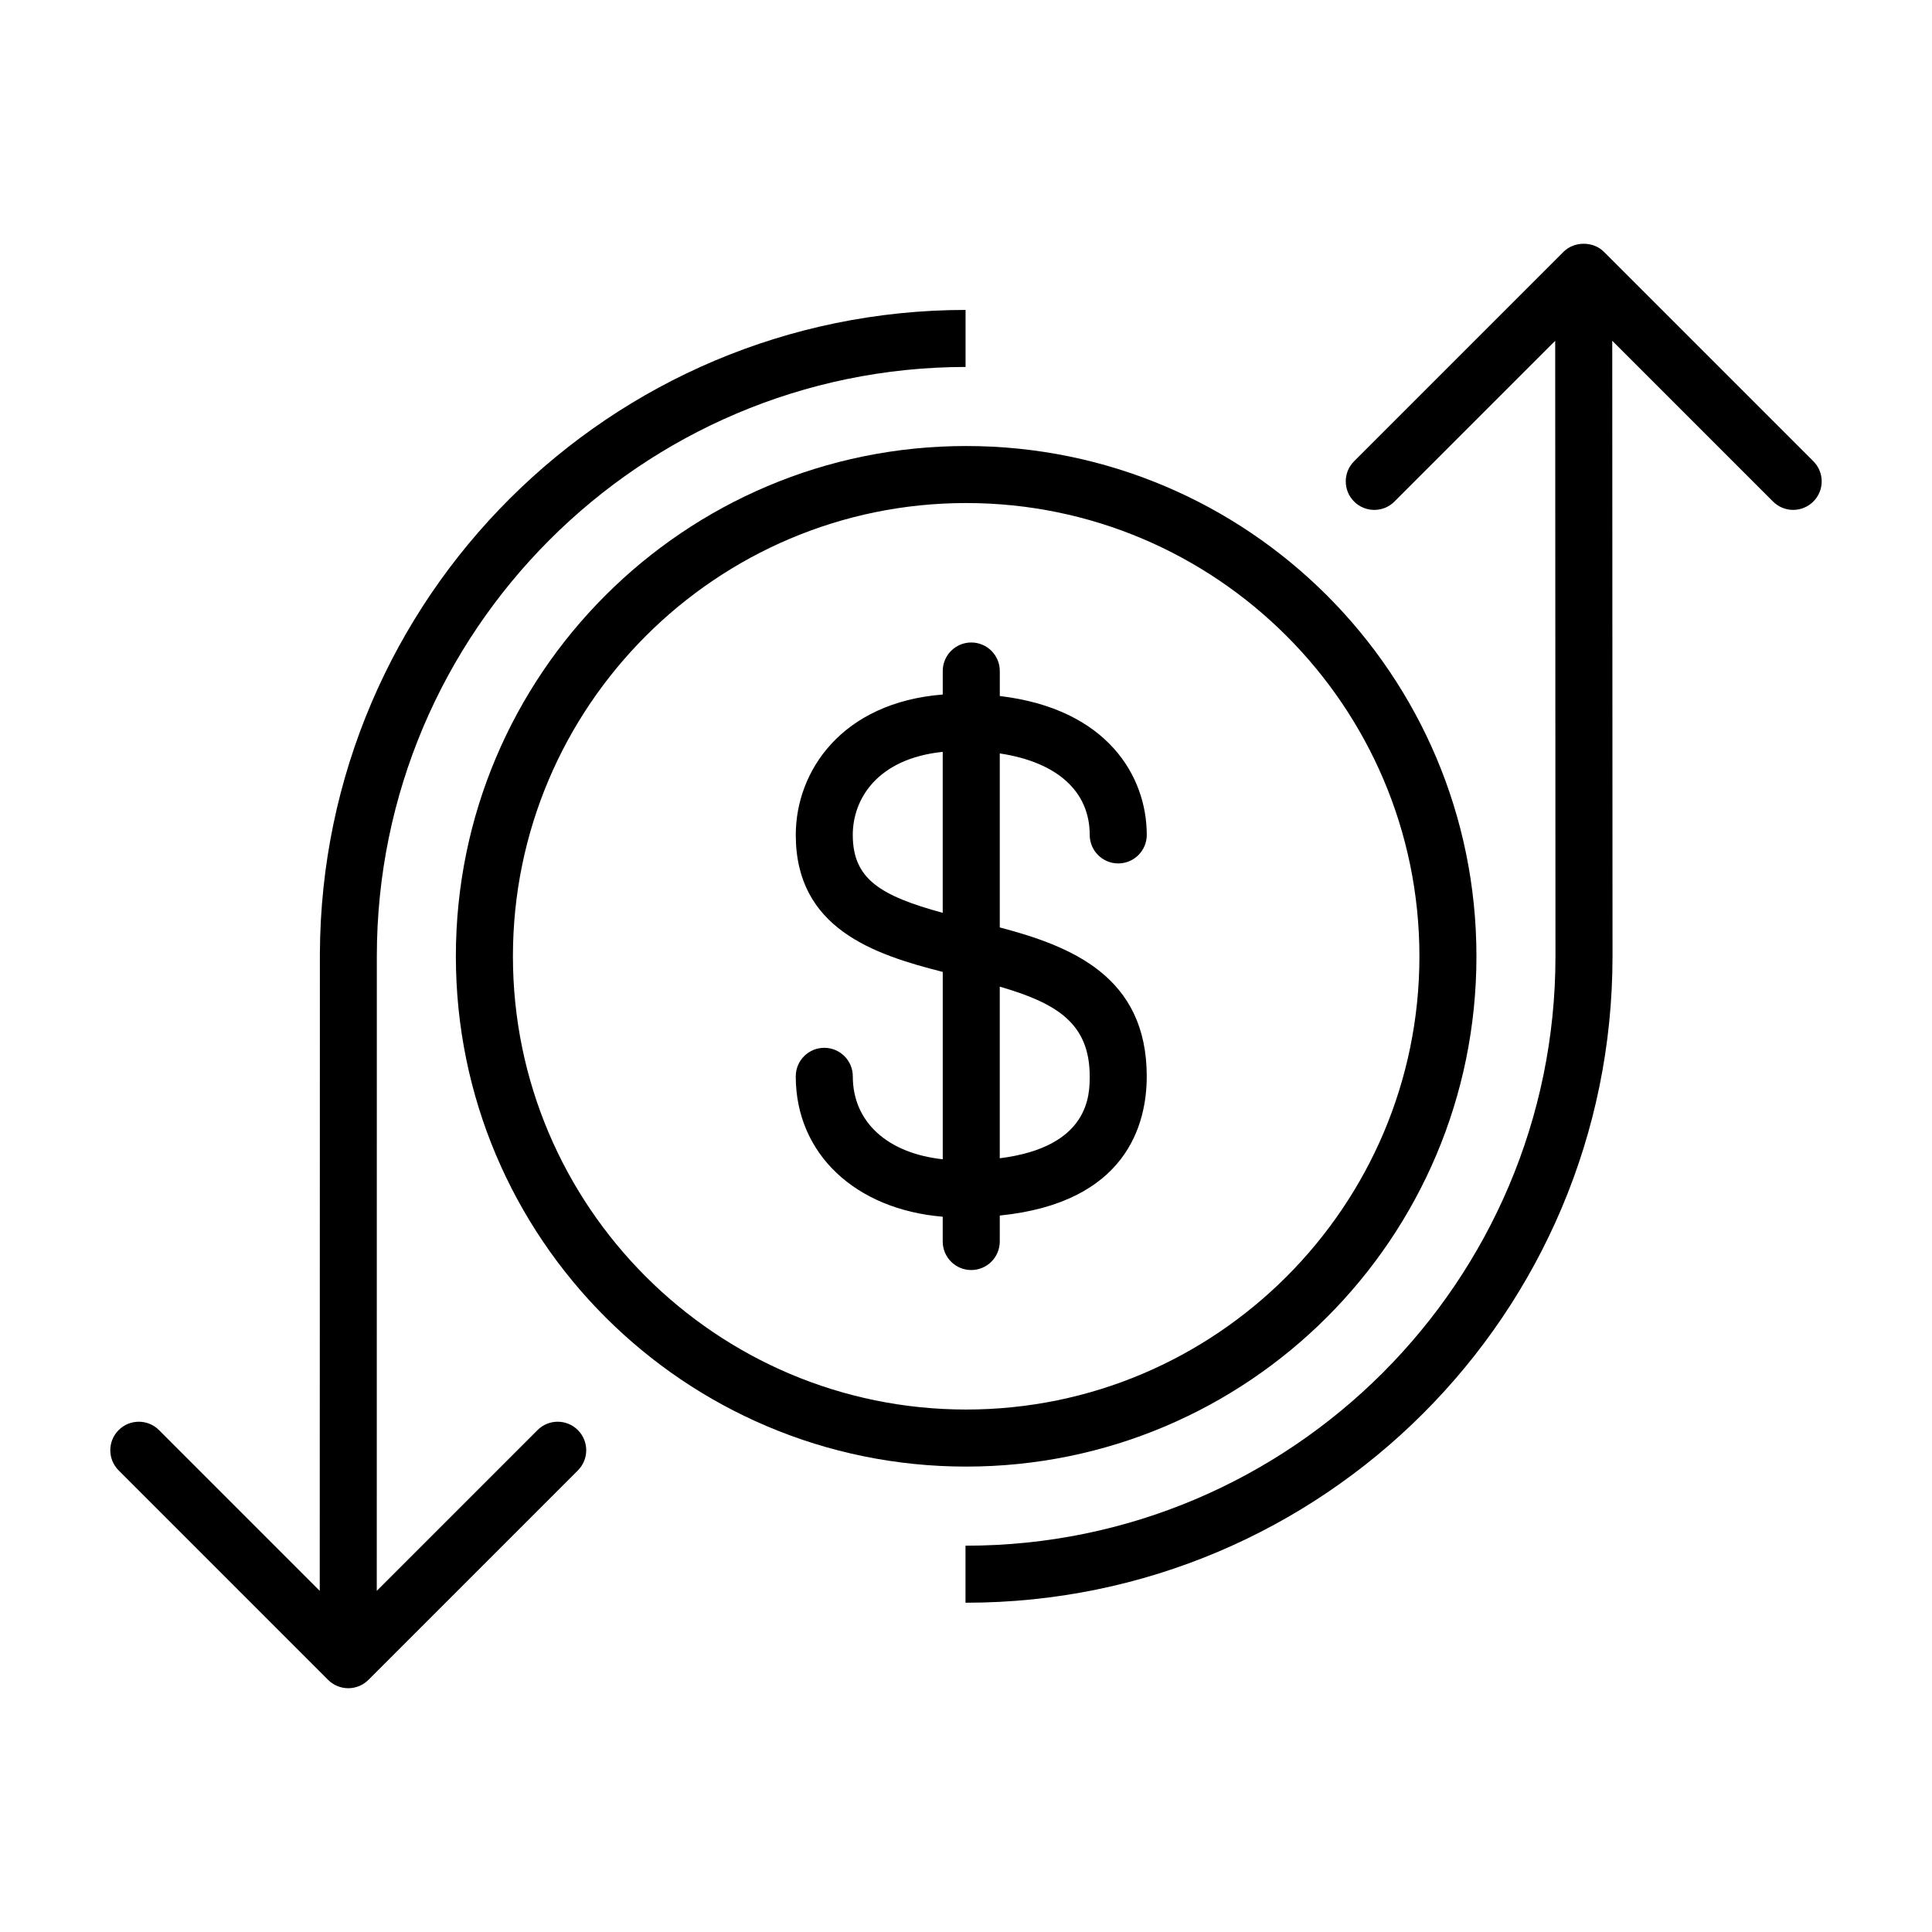
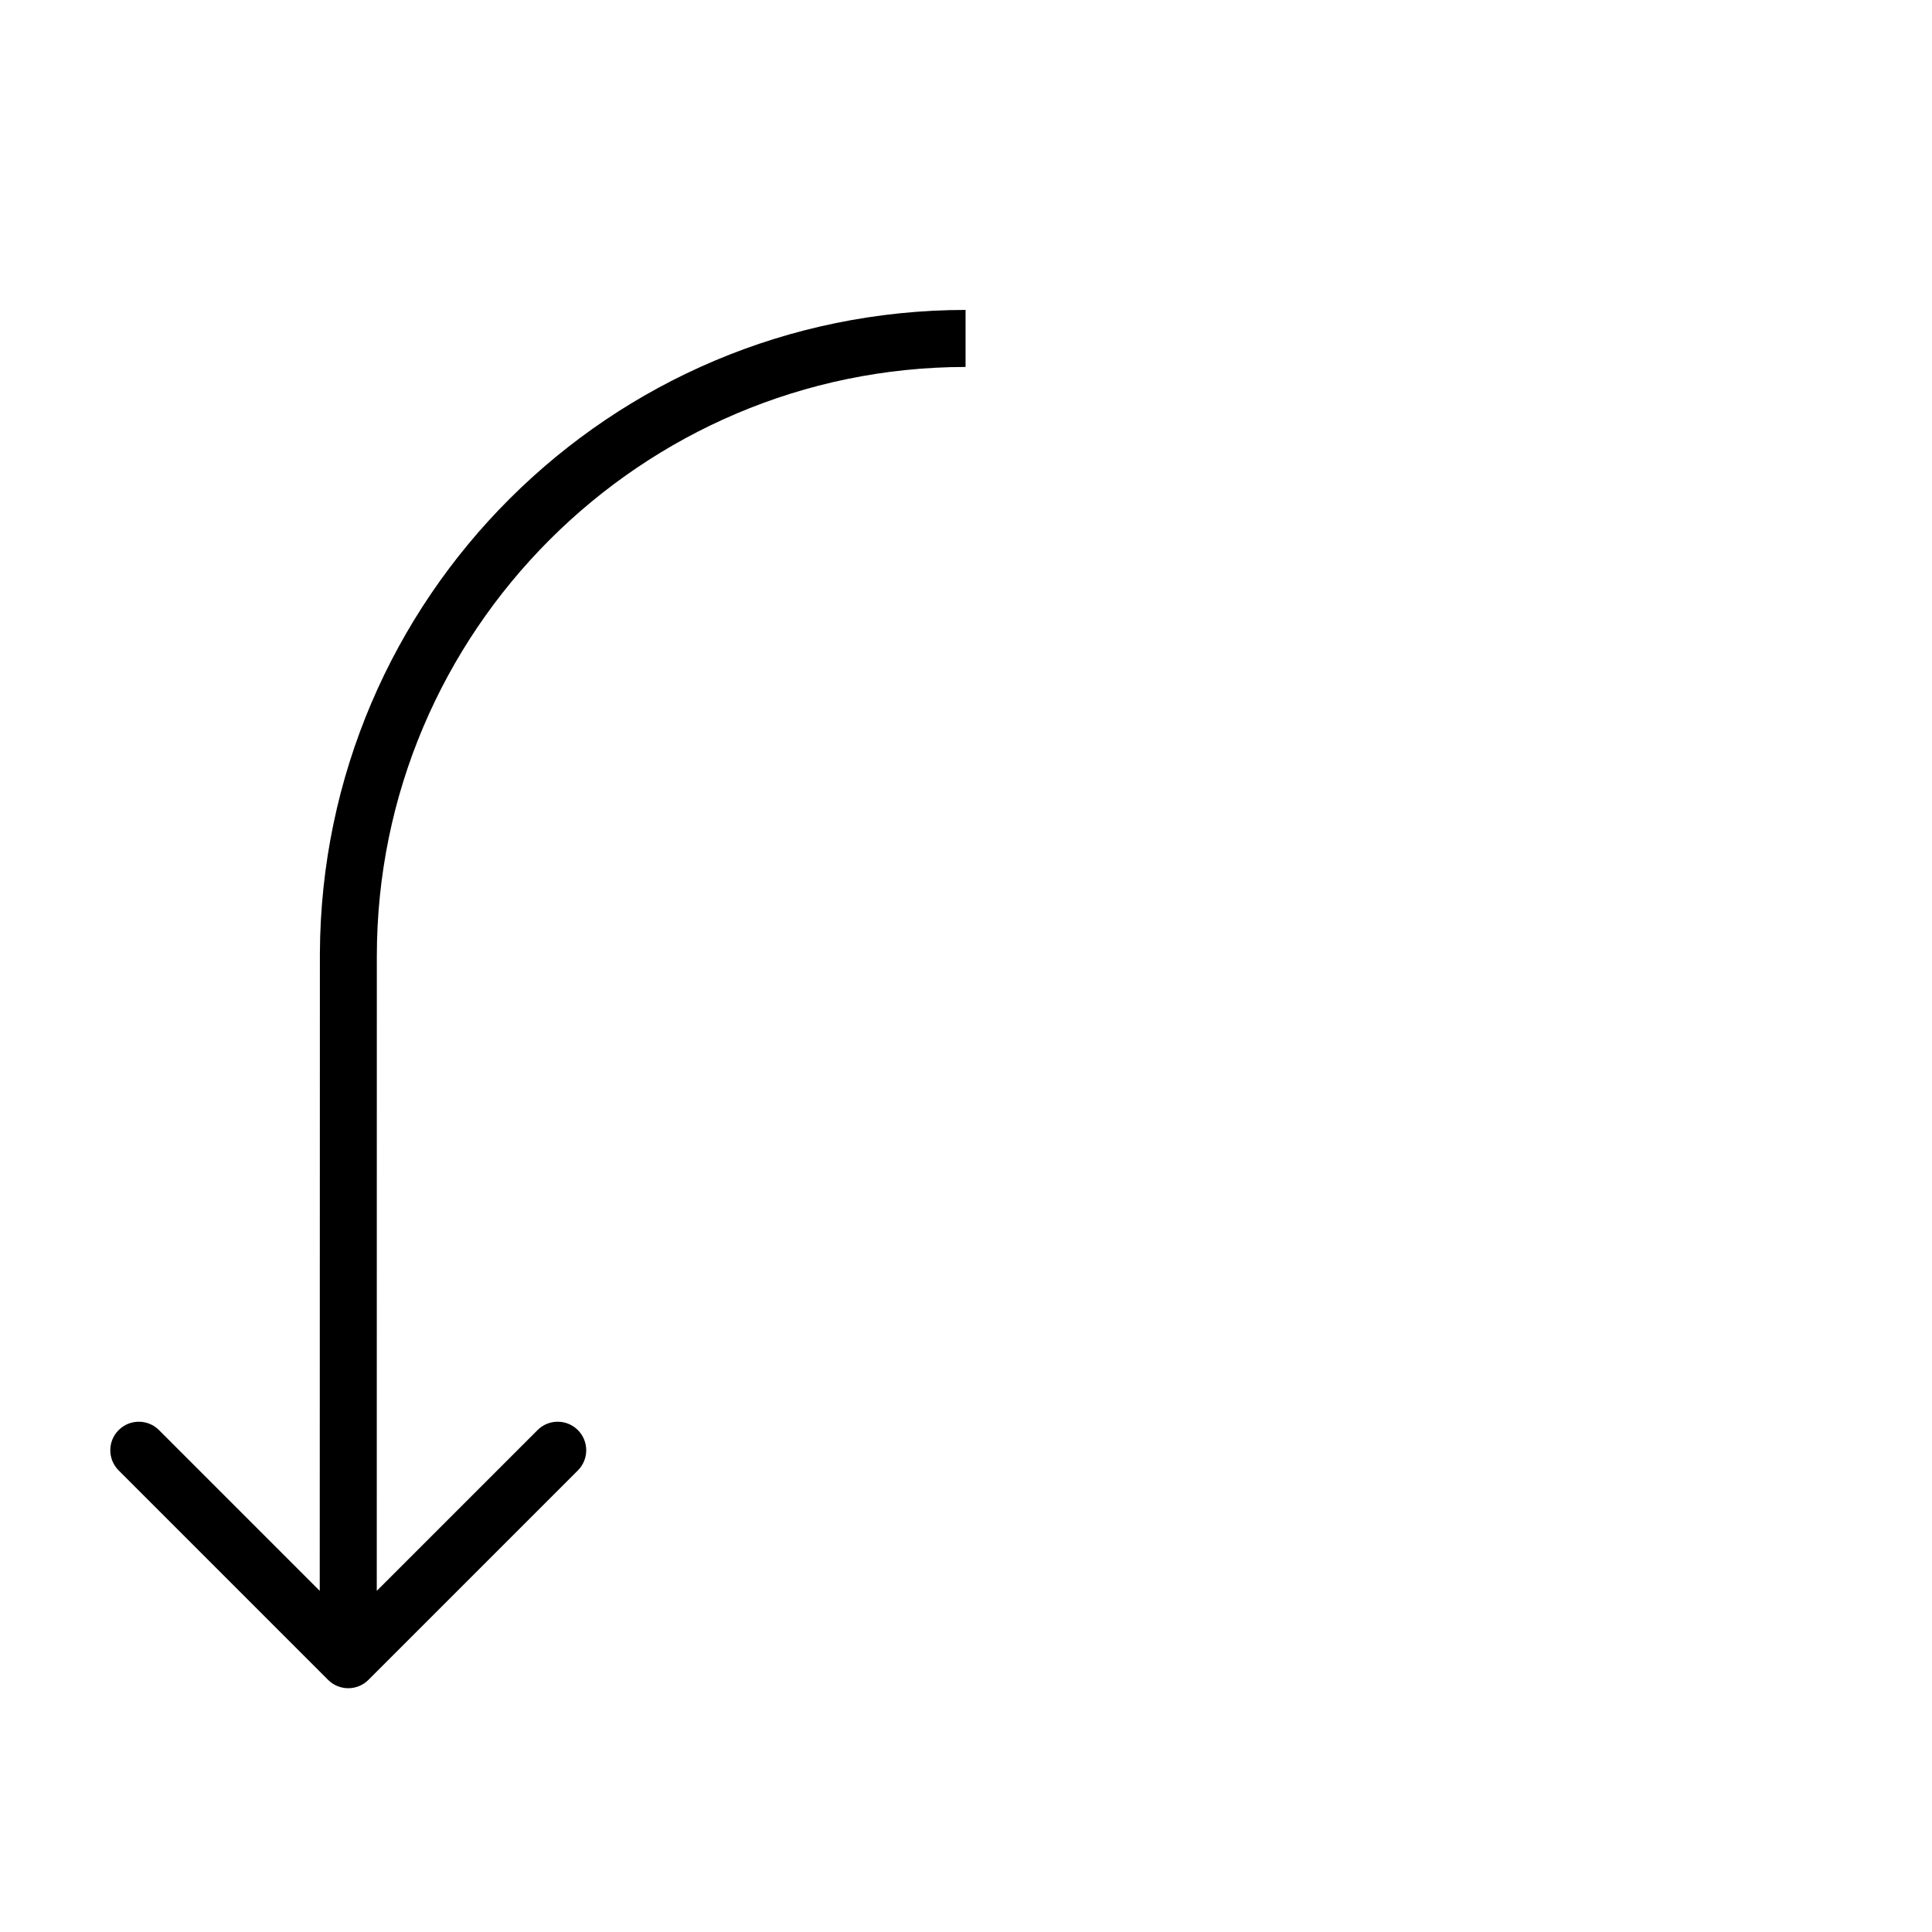
<svg xmlns="http://www.w3.org/2000/svg" fill="#000000" width="800px" height="800px" version="1.1" viewBox="144 144 512 512">
  <g>
-     <path d="m535.27 397.43c0-74.676-60.527-135.23-135.23-135.23-74.695 0-135.23 60.559-135.23 135.23 0 74.668 60.539 135.23 135.23 135.23 74.707 0 135.23-60.551 135.23-135.23zm-255.34 0c0-66.23 53.883-120.12 120.12-120.12 66.238 0 120.11 53.887 120.11 120.12 0 66.23-53.883 120.11-120.12 120.11-66.234 0-120.11-53.883-120.11-120.11z" />
-     <path d="m408.95 473v-6.867c33.539-3.394 38.949-24.098 38.949-36.898 0-26.547-20.082-34.484-38.949-39.457v-46.109c15.09 2.266 23.836 9.969 23.836 21.59 0 4.172 3.387 7.559 7.559 7.559s7.559-3.387 7.559-7.559c0-15.566-10.469-33.441-38.949-36.805v-6.629c0-4.172-3.379-7.559-7.559-7.559-4.176 0-7.559 3.387-7.559 7.559v6.231c-26.711 2.109-38.949 20.258-38.949 37.203 0 24.762 20.586 31.656 38.949 36.305v49.656c-14.621-1.594-23.836-9.828-23.836-21.98 0-4.172-3.387-7.559-7.559-7.559-4.172 0-7.559 3.387-7.559 7.559 0 20.516 15.773 35.262 38.949 37.203v6.57c0 4.172 3.379 7.559 7.559 7.559 4.176-0.008 7.559-3.398 7.559-7.57zm23.832-43.766c0 4.918-0.07 18.738-23.836 21.719v-45.48c14.996 4.352 23.836 9.652 23.836 23.762zm-62.789-63.984c0-9.391 6.387-20.191 23.836-22v42.664c-16.484-4.523-23.836-8.918-23.836-20.664z" />
    <path d="m286.45 522.99-42.602 42.605s0.016-167.81 0.016-168.17c0-86.062 69.973-156.08 156.02-156.18v-15.113c-94.289 0.098-170.7 76.344-171.11 170.54l-0.039 168.92-42.602-42.605c-2.953-2.953-7.734-2.953-10.688 0s-2.953 7.734 0 10.688l55.504 55.508c1.414 1.414 3.34 2.211 5.344 2.211s3.926-0.797 5.344-2.211l55.504-55.508c2.953-2.953 2.953-7.734 0-10.688-2.945-2.953-7.742-2.953-10.688-0.004z" />
-     <path d="m624.55 266.23-55.504-55.504c-2.836-2.836-7.856-2.836-10.688 0l-55.504 55.504c-2.953 2.953-2.953 7.734 0 10.688 1.477 1.477 3.41 2.211 5.344 2.211s3.871-0.734 5.344-2.211l42.602-42.605s0.07 162.71 0.07 163.13c0 86.121-70.059 156.18-156.18 156.18-0.059 0-0.109-0.004-0.168-0.004v15.113c0.055 0 0.105 0.004 0.168 0.004 94.621 0 171.3-76.695 171.3-171.3 0-0.742-0.07-163.13-0.07-163.13l42.602 42.605c2.953 2.953 7.734 2.953 10.688 0 2.953-2.949 2.953-7.731 0-10.684z" />
  </g>
</svg>